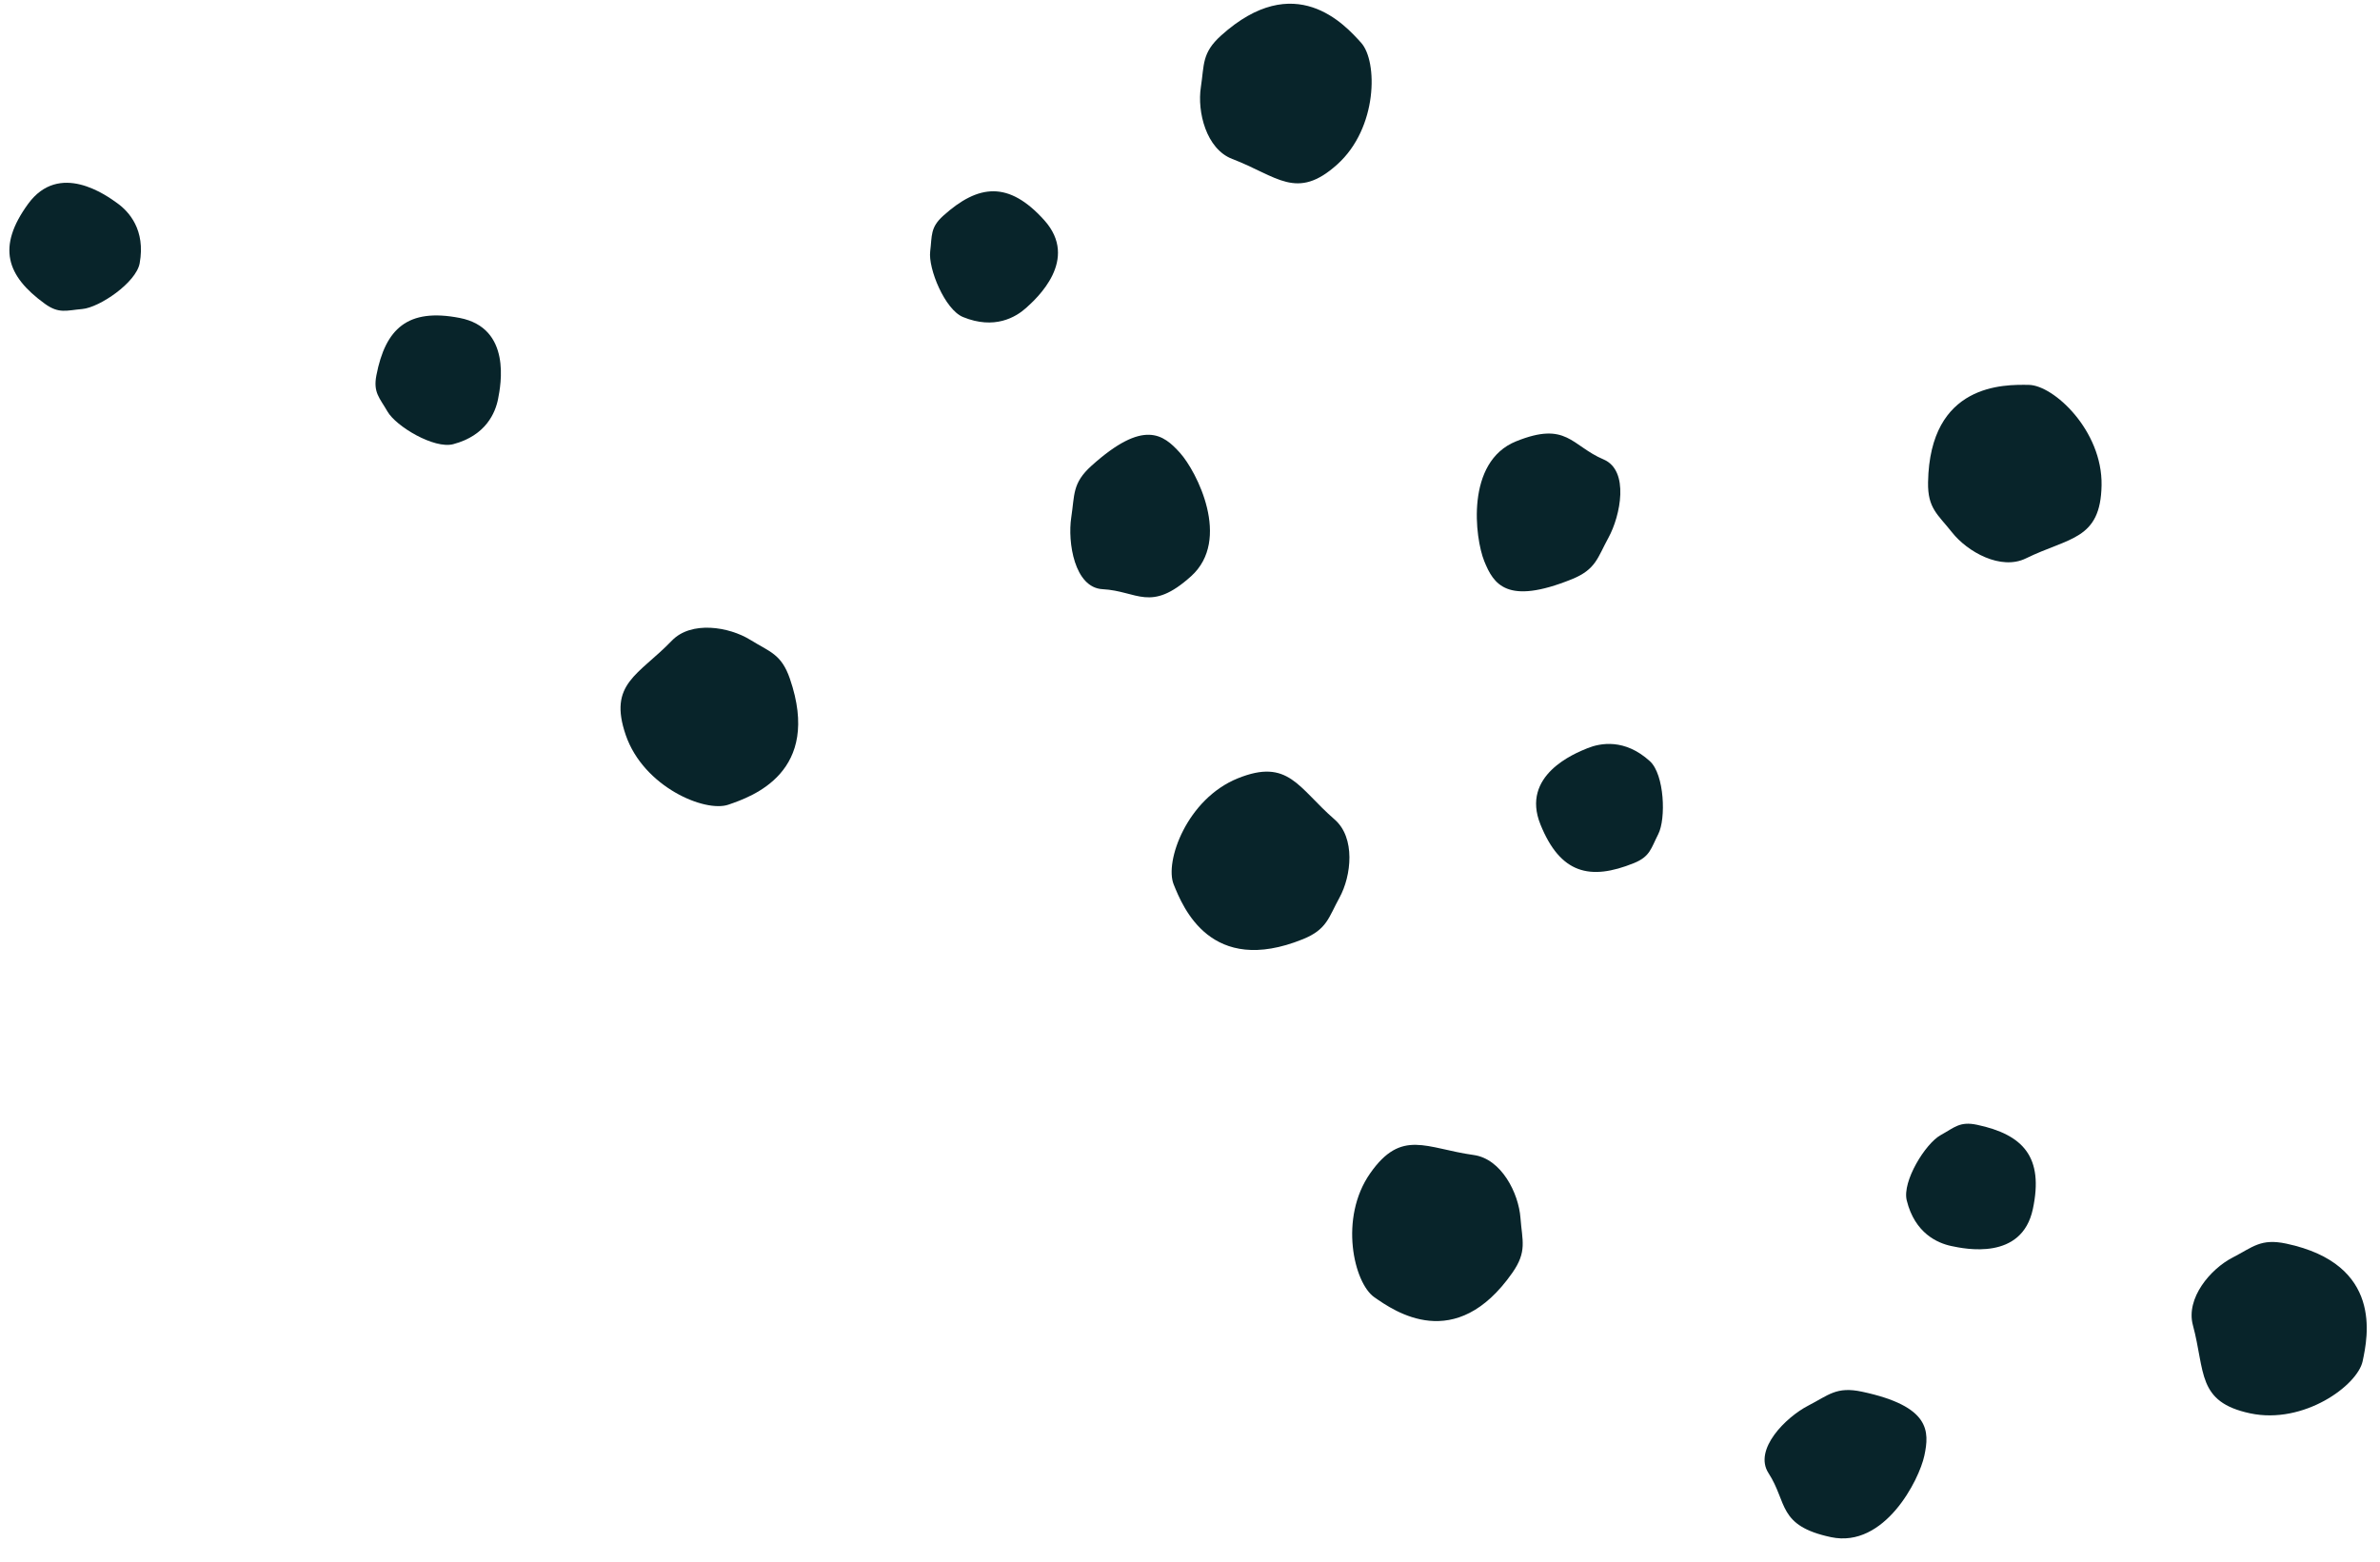
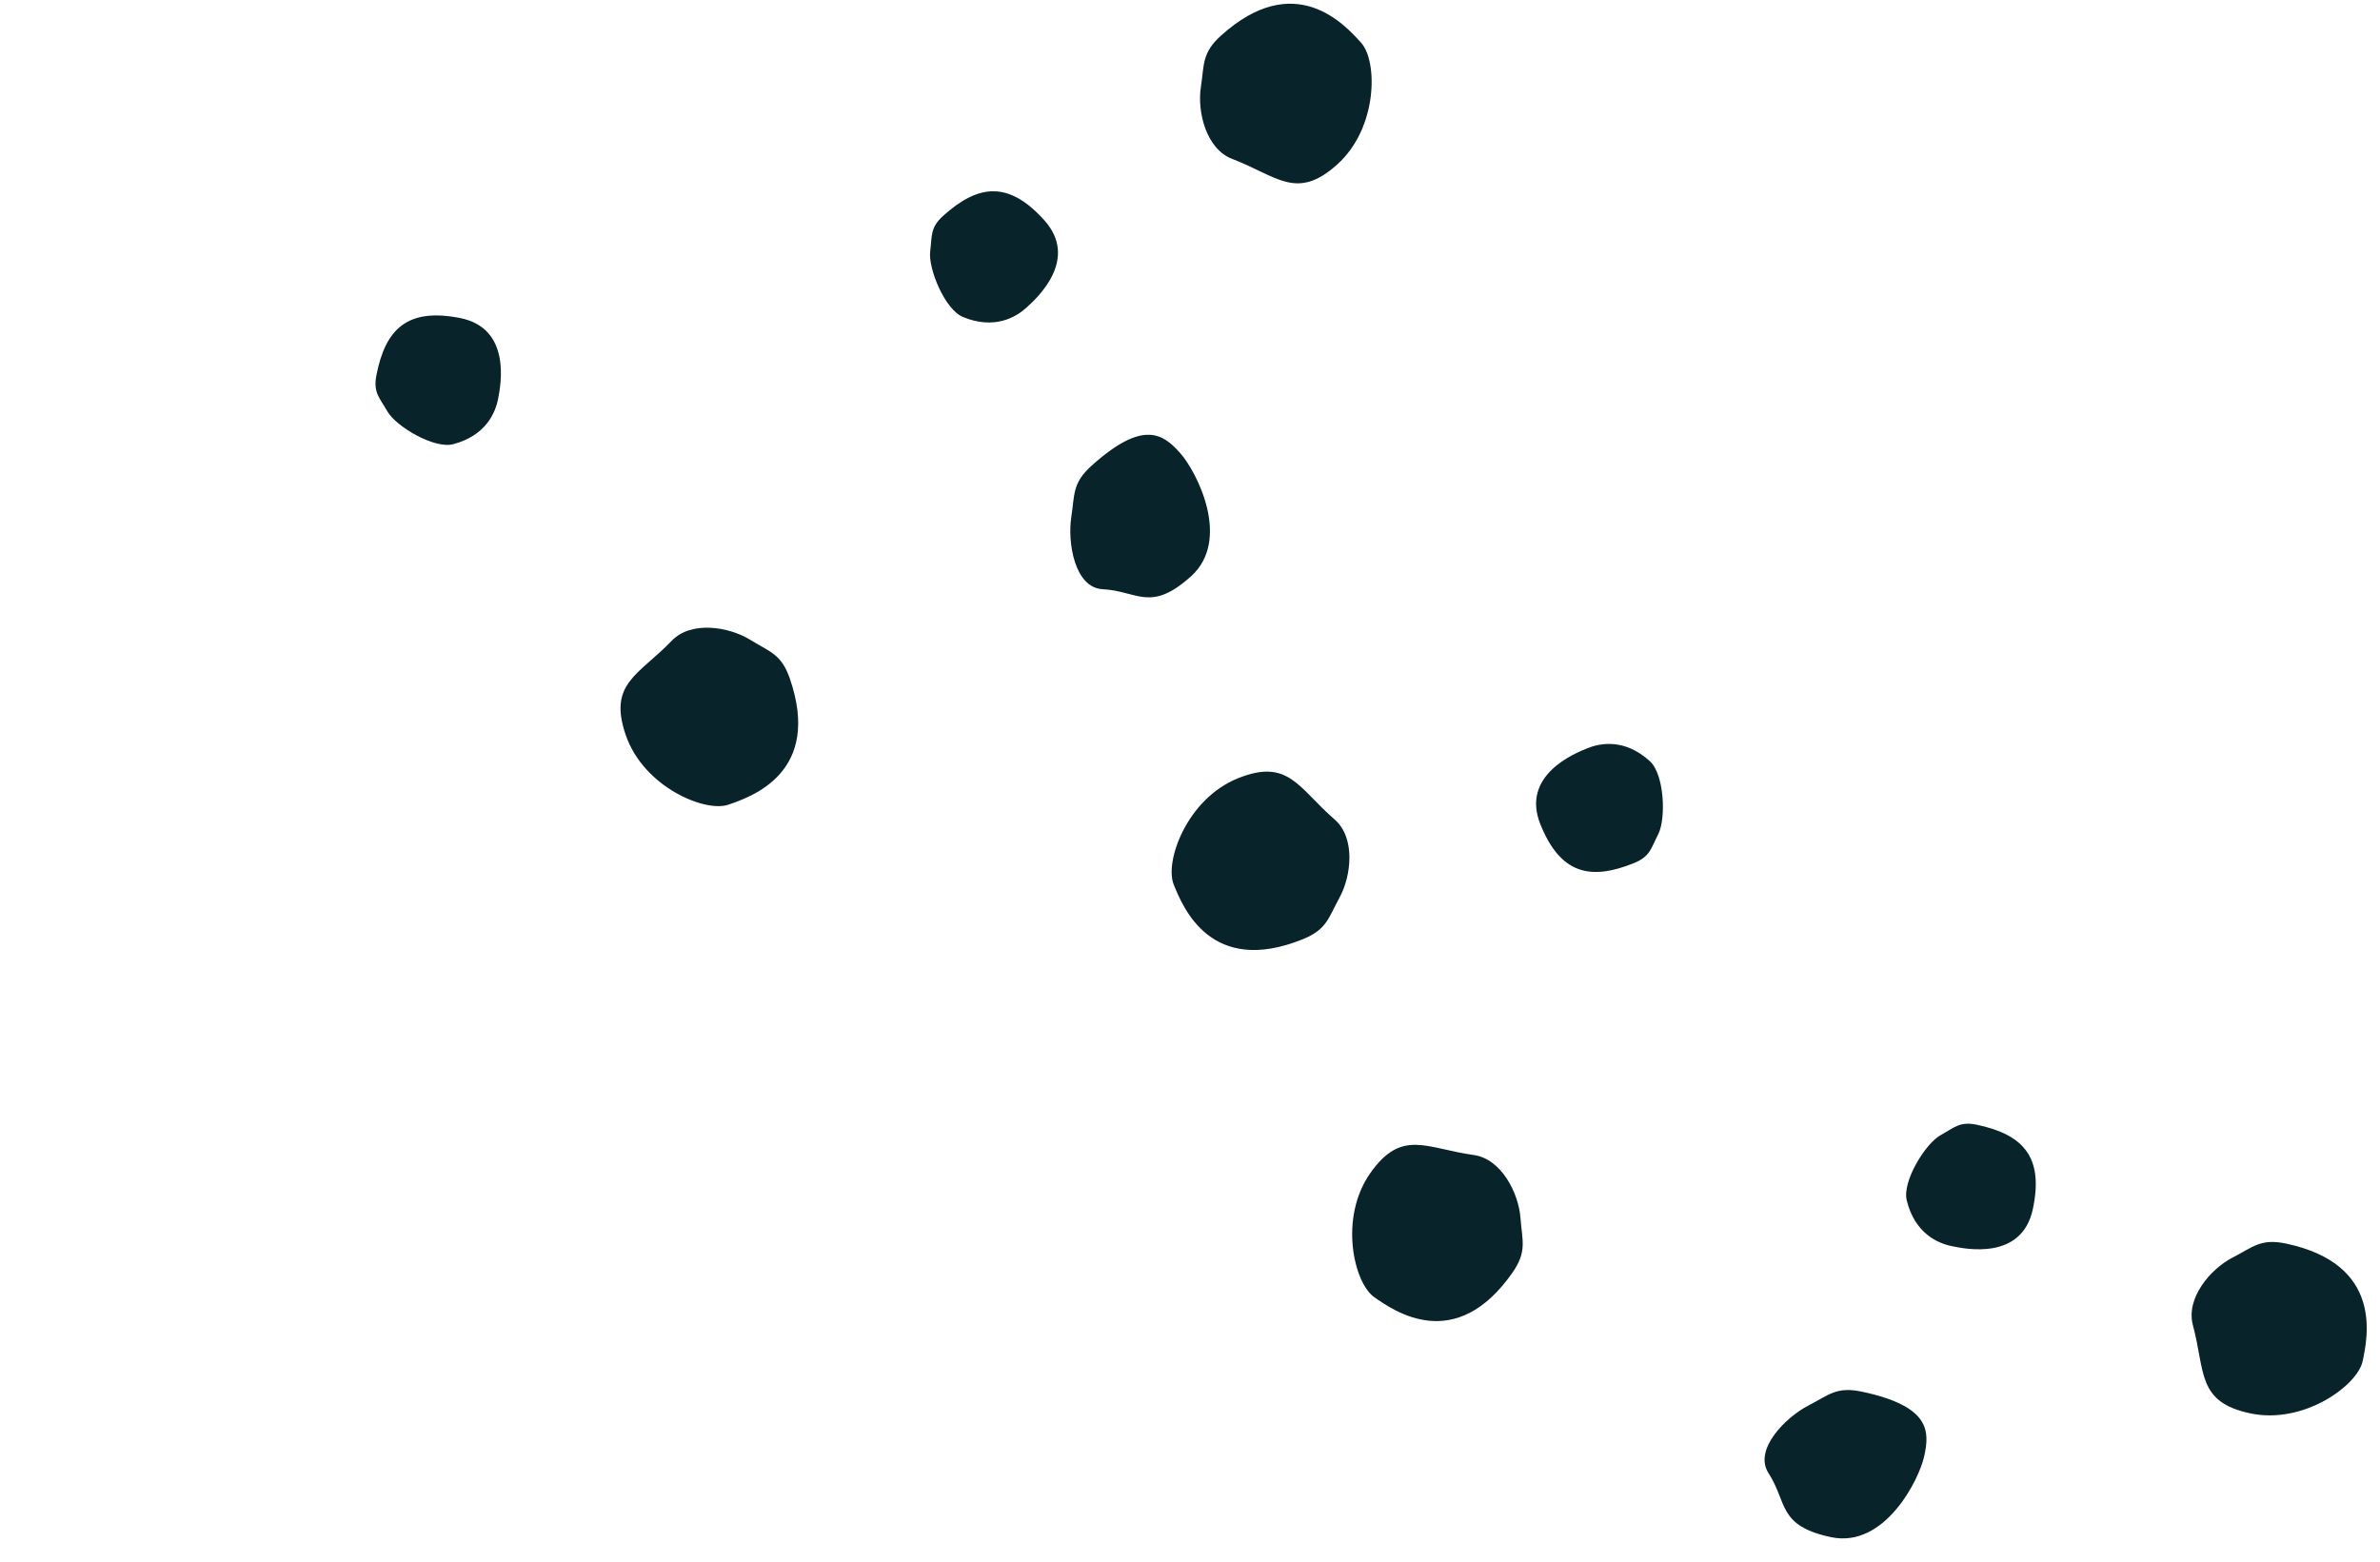
<svg xmlns="http://www.w3.org/2000/svg" width="96px" height="63px" viewBox="0 0 96 63" version="1.1">
  <title>small dots</title>
  <desc>Created with Sketch.</desc>
  <g id="Pages" stroke="none" stroke-width="1" fill="none" fill-rule="evenodd">
    <g id="Homepage" transform="translate(-1042, -301)" fill="#08242A">
      <g id="masthead">
        <g id="feature" transform="translate(1041, 232)">
          <g id="small-dots" transform="translate(0, 67)">
            <path d="M58.397,55.265 C59.397,55.265 62.397,55.265 62.397,51.265 C62.397,50.21 61.981,49.98 61.397,49.265 C60.758,48.483 59.397,47.754 58.397,48.265 C56.668,49.149 55.397,49.056 55.397,51.265 C55.397,53.474 57.397,55.265 58.397,55.265 Z" id="Oval" transform="translate(58.897, 51.68) rotate(35) translate(-58.897, -51.68) " />
            <path d="M92.397,59.265 C93.397,59.265 96.397,59.265 96.397,55.265 C96.397,54.21 95.981,53.98 95.397,53.265 C94.758,52.483 93.397,51.754 92.397,52.265 C90.668,53.149 89.397,53.056 89.397,55.265 C89.397,57.474 91.397,59.265 92.397,59.265 Z" id="Oval" transform="translate(92.897, 55.68) rotate(-78) translate(-92.897, -55.68) " />
            <path d="M76.335,64.194 C77.335,64.194 78.335,64.024 78.335,61.194 C78.335,60.139 77.919,59.909 77.335,59.194 C76.696,58.412 75.142,57.388 74.335,58.194 C73.335,59.194 72.335,58.985 72.335,61.194 C72.335,63.403 75.335,64.194 76.335,64.194 Z" id="Oval" transform="translate(75.335, 61.047) rotate(-78) translate(-75.335, -61.047) " />
            <path d="M80.196,52.466 C82.339,52.466 83.053,51.466 83.053,49.557 C83.053,48.845 82.756,48.689 82.339,48.207 C81.882,47.679 80.196,47.072 79.481,47.417 C78.246,48.014 78.053,48.997 78.053,49.557 C78.053,50.116 78.053,52.466 80.196,52.466 Z" id="Oval" transform="translate(80.553, 49.891) rotate(-78) translate(-80.553, -49.891) " />
            <path d="M29.186,34.495 C30.186,34.495 33.186,34.495 33.186,30.495 C33.186,29.44 32.769,29.21 32.186,28.495 C31.547,27.713 30.186,26.984 29.186,27.495 C27.456,28.379 26.186,28.286 26.186,30.495 C26.186,32.704 28.186,34.495 29.186,34.495 Z" id="Oval" transform="translate(29.686, 30.91) rotate(-19) translate(-29.686, -30.91) " />
            <path d="M52.406,9.34 C53.406,9.34 56.406,9.34 56.406,5.34 C56.406,4.285 55.99,4.054 55.406,3.34 C54.768,2.558 53.406,1.829 52.406,2.34 C50.677,3.224 49.406,3.131 49.406,5.34 C49.406,7.549 51.406,9.34 52.406,9.34 Z" id="Oval" transform="translate(52.906, 5.755) rotate(-132) translate(-52.906, -5.755) " />
            <path d="M47.926,26.264 C48.926,26.264 49.926,26.094 49.926,23.264 C49.926,22.209 49.509,21.979 48.926,21.264 C48.287,20.482 46.732,19.458 45.926,20.264 C44.926,21.264 43.926,21.055 43.926,23.264 C43.926,25.473 46.926,26.264 47.926,26.264 Z" id="Oval" transform="translate(46.926, 23.117) rotate(-132) translate(-46.926, -23.117) " />
            <path d="M40.61,14.914 C42.753,14.914 43.467,13.914 43.467,12.004 C43.467,11.292 43.17,11.137 42.753,10.655 C42.297,10.127 40.61,9.52 39.896,9.865 C38.661,10.461 38.467,11.444 38.467,12.004 C38.467,12.564 38.467,14.914 40.61,14.914 Z" id="Oval" transform="translate(40.967, 12.339) rotate(-132) translate(-40.967, -12.339) " />
-             <path d="M81.777,24.69 C82.777,24.69 85.777,24.69 85.777,20.69 C85.777,19.635 85.361,19.404 84.777,18.69 C84.138,17.908 82.777,17.178 81.777,17.69 C80.048,18.574 78.777,18.48 78.777,20.69 C78.777,22.899 80.777,24.69 81.777,24.69 Z" id="Oval" transform="translate(82.277, 21.104) rotate(-179) translate(-82.277, -21.104) " />
            <path d="M51.353,40.386 C52.353,40.386 55.353,40.386 55.353,36.386 C55.353,35.331 54.937,35.101 54.353,34.386 C53.714,33.604 52.353,32.875 51.353,33.386 C49.624,34.27 48.353,34.177 48.353,36.386 C48.353,38.595 50.353,40.386 51.353,40.386 Z" id="Oval" transform="translate(51.853, 36.801) rotate(-292) translate(-51.853, -36.801) " />
-             <path d="M64.412,25.678 C65.412,25.678 66.412,25.508 66.412,22.678 C66.412,21.623 65.996,21.393 65.412,20.678 C64.773,19.896 63.218,18.872 62.412,19.678 C61.412,20.678 60.412,20.469 60.412,22.678 C60.412,24.887 63.412,25.678 64.412,25.678 Z" id="Oval" transform="translate(63.412, 22.531) rotate(-292) translate(-63.412, -22.531) " />
            <path d="M65.299,37.203 C67.442,37.203 68.157,36.203 68.157,34.293 C68.157,33.581 67.859,33.426 67.442,32.944 C66.986,32.416 65.299,31.809 64.585,32.154 C63.35,32.75 63.157,33.733 63.157,34.293 C63.157,34.853 63.157,37.203 65.299,37.203 Z" id="Oval" transform="translate(65.657, 34.628) rotate(-292) translate(-65.657, -34.628) " />
            <path d="M18.343,19.861 C20.486,19.861 21.201,18.861 21.201,16.952 C21.201,16.24 20.903,16.084 20.486,15.602 C20.03,15.074 18.343,14.467 17.629,14.812 C16.394,15.409 16.201,16.392 16.201,16.952 C16.201,17.512 16.201,19.861 18.343,19.861 Z" id="Oval" transform="translate(18.701, 17.286) rotate(-169) translate(-18.701, -17.286) " />
-             <path d="M3.646,14.606 C5.789,14.606 6.503,13.606 6.503,11.697 C6.503,10.985 6.206,10.83 5.789,10.348 C5.332,9.82 3.646,9.213 2.932,9.558 C1.696,10.154 1.503,11.137 1.503,11.697 C1.503,12.257 1.503,14.606 3.646,14.606 Z" id="Oval" transform="translate(4.003, 12.032) rotate(-234) translate(-4.003, -12.032) " />
          </g>
        </g>
      </g>
    </g>
  </g>
</svg>